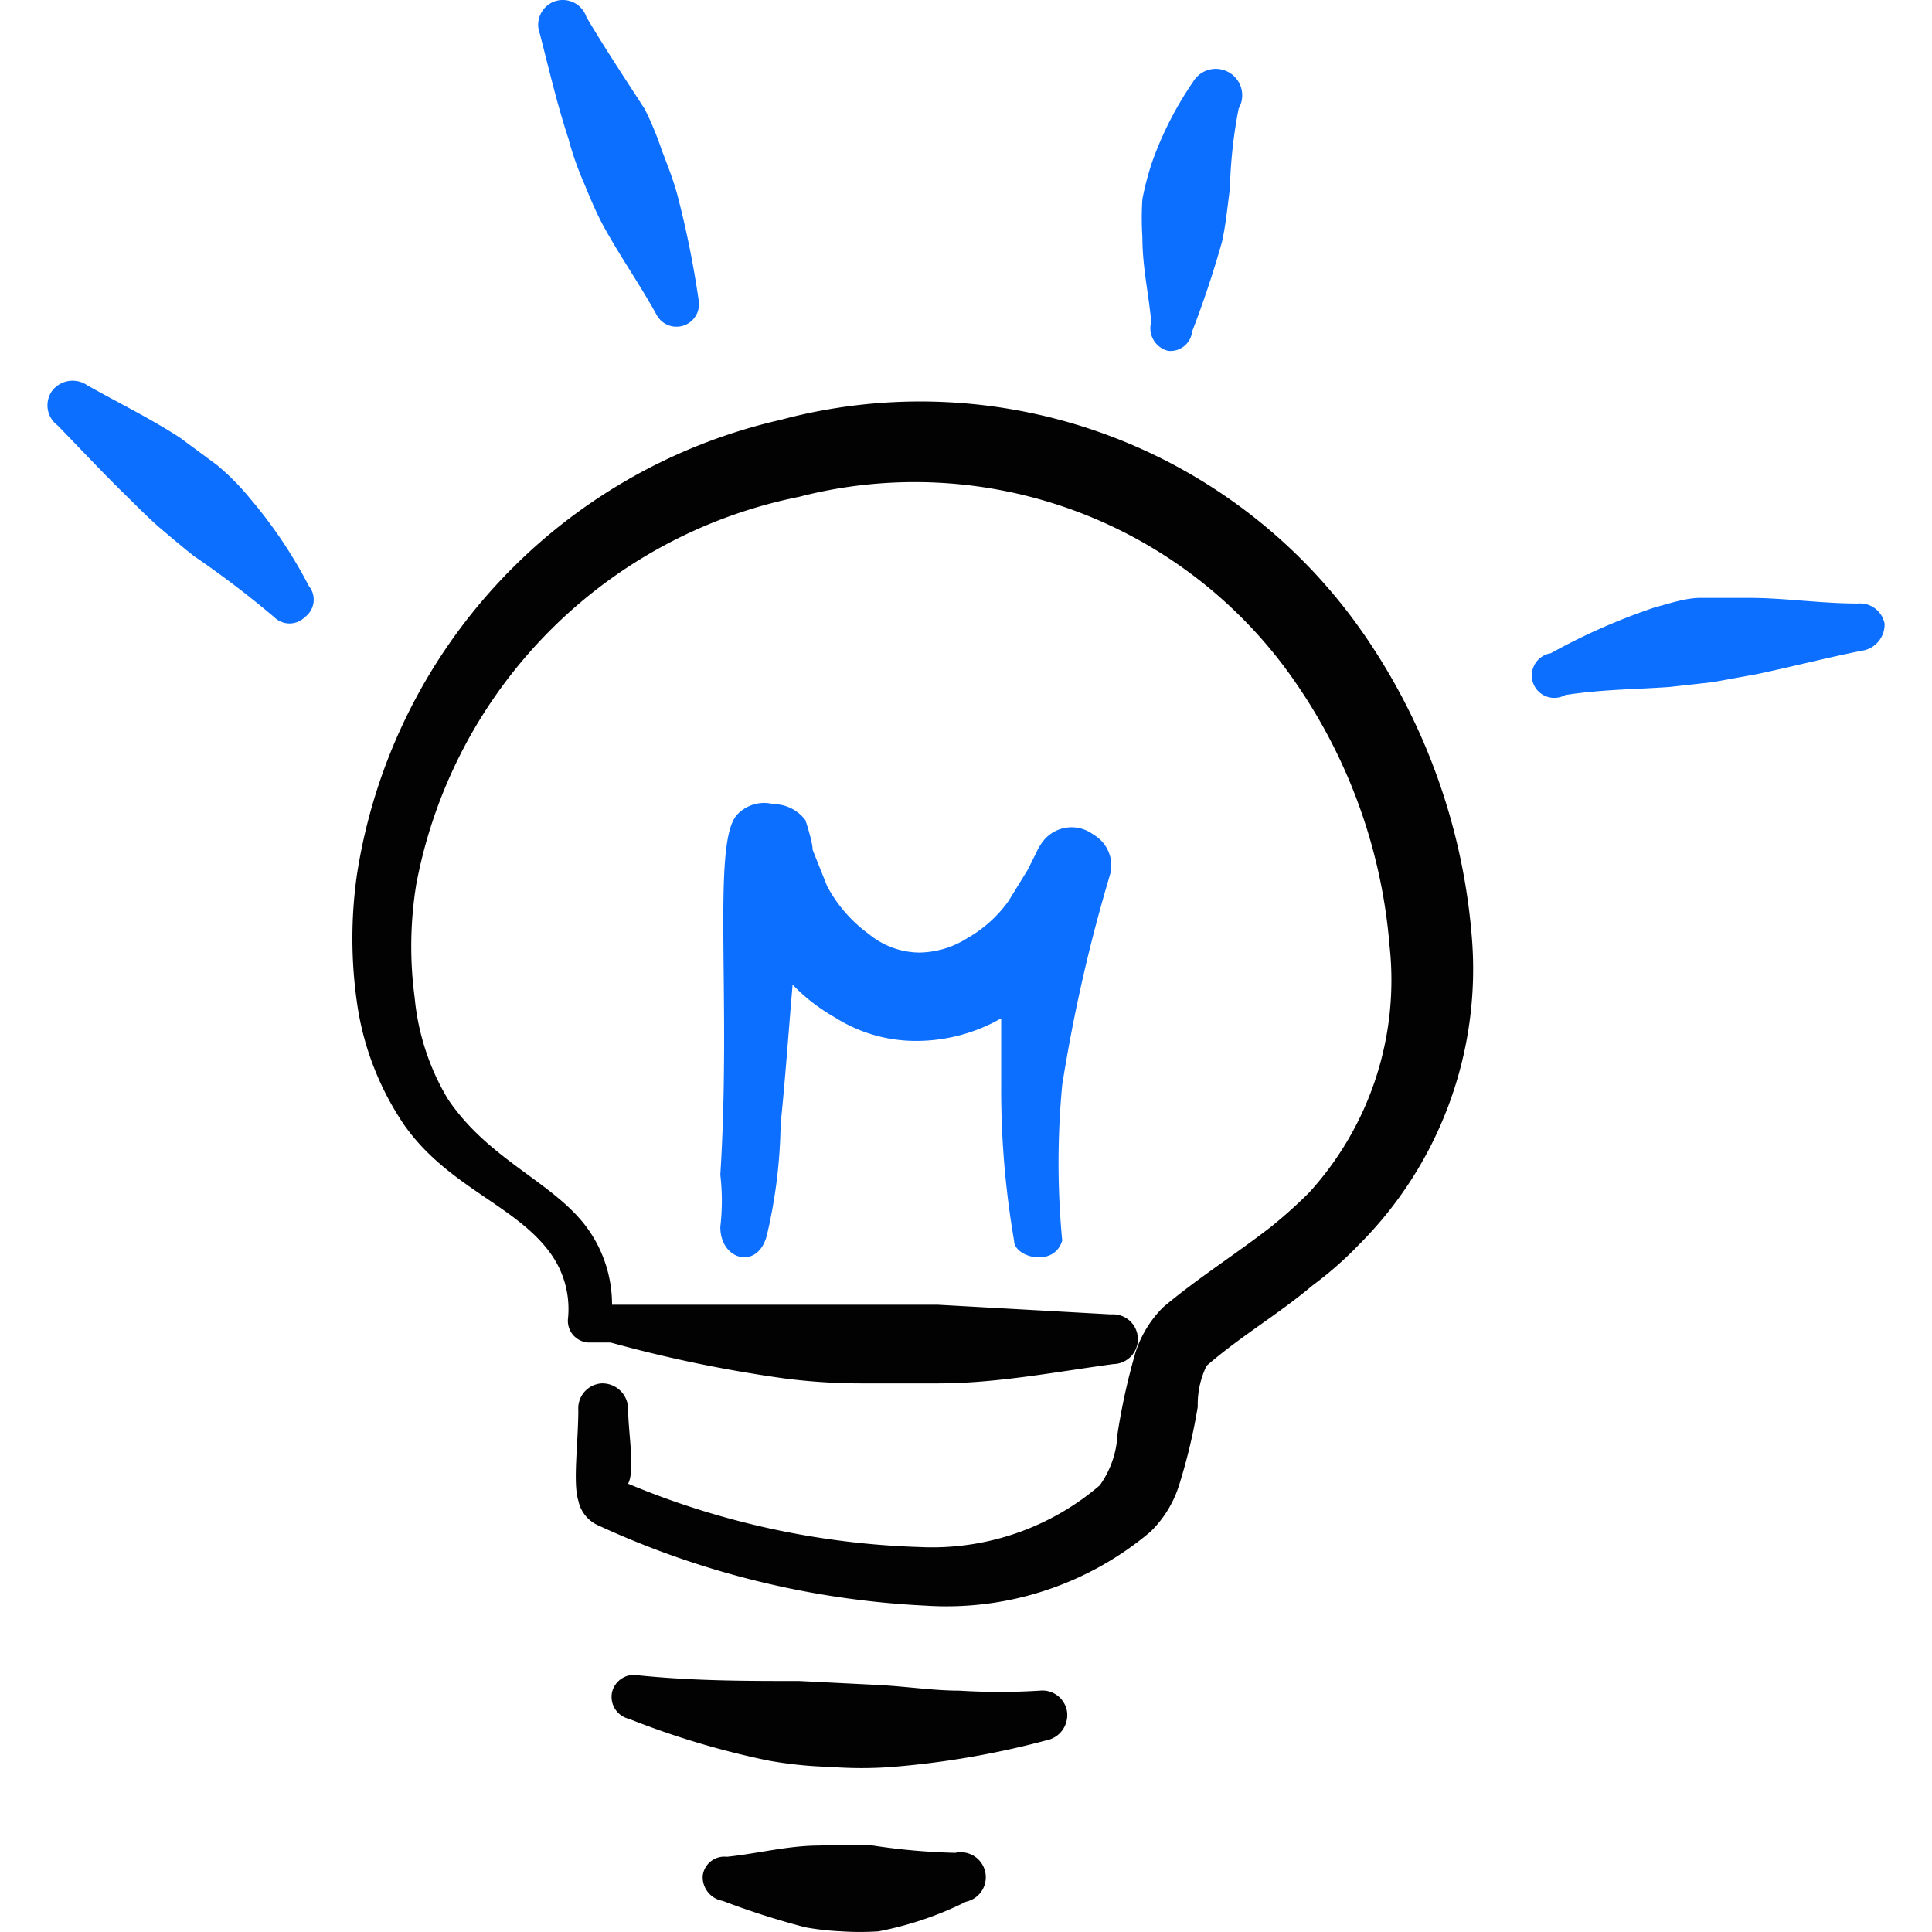
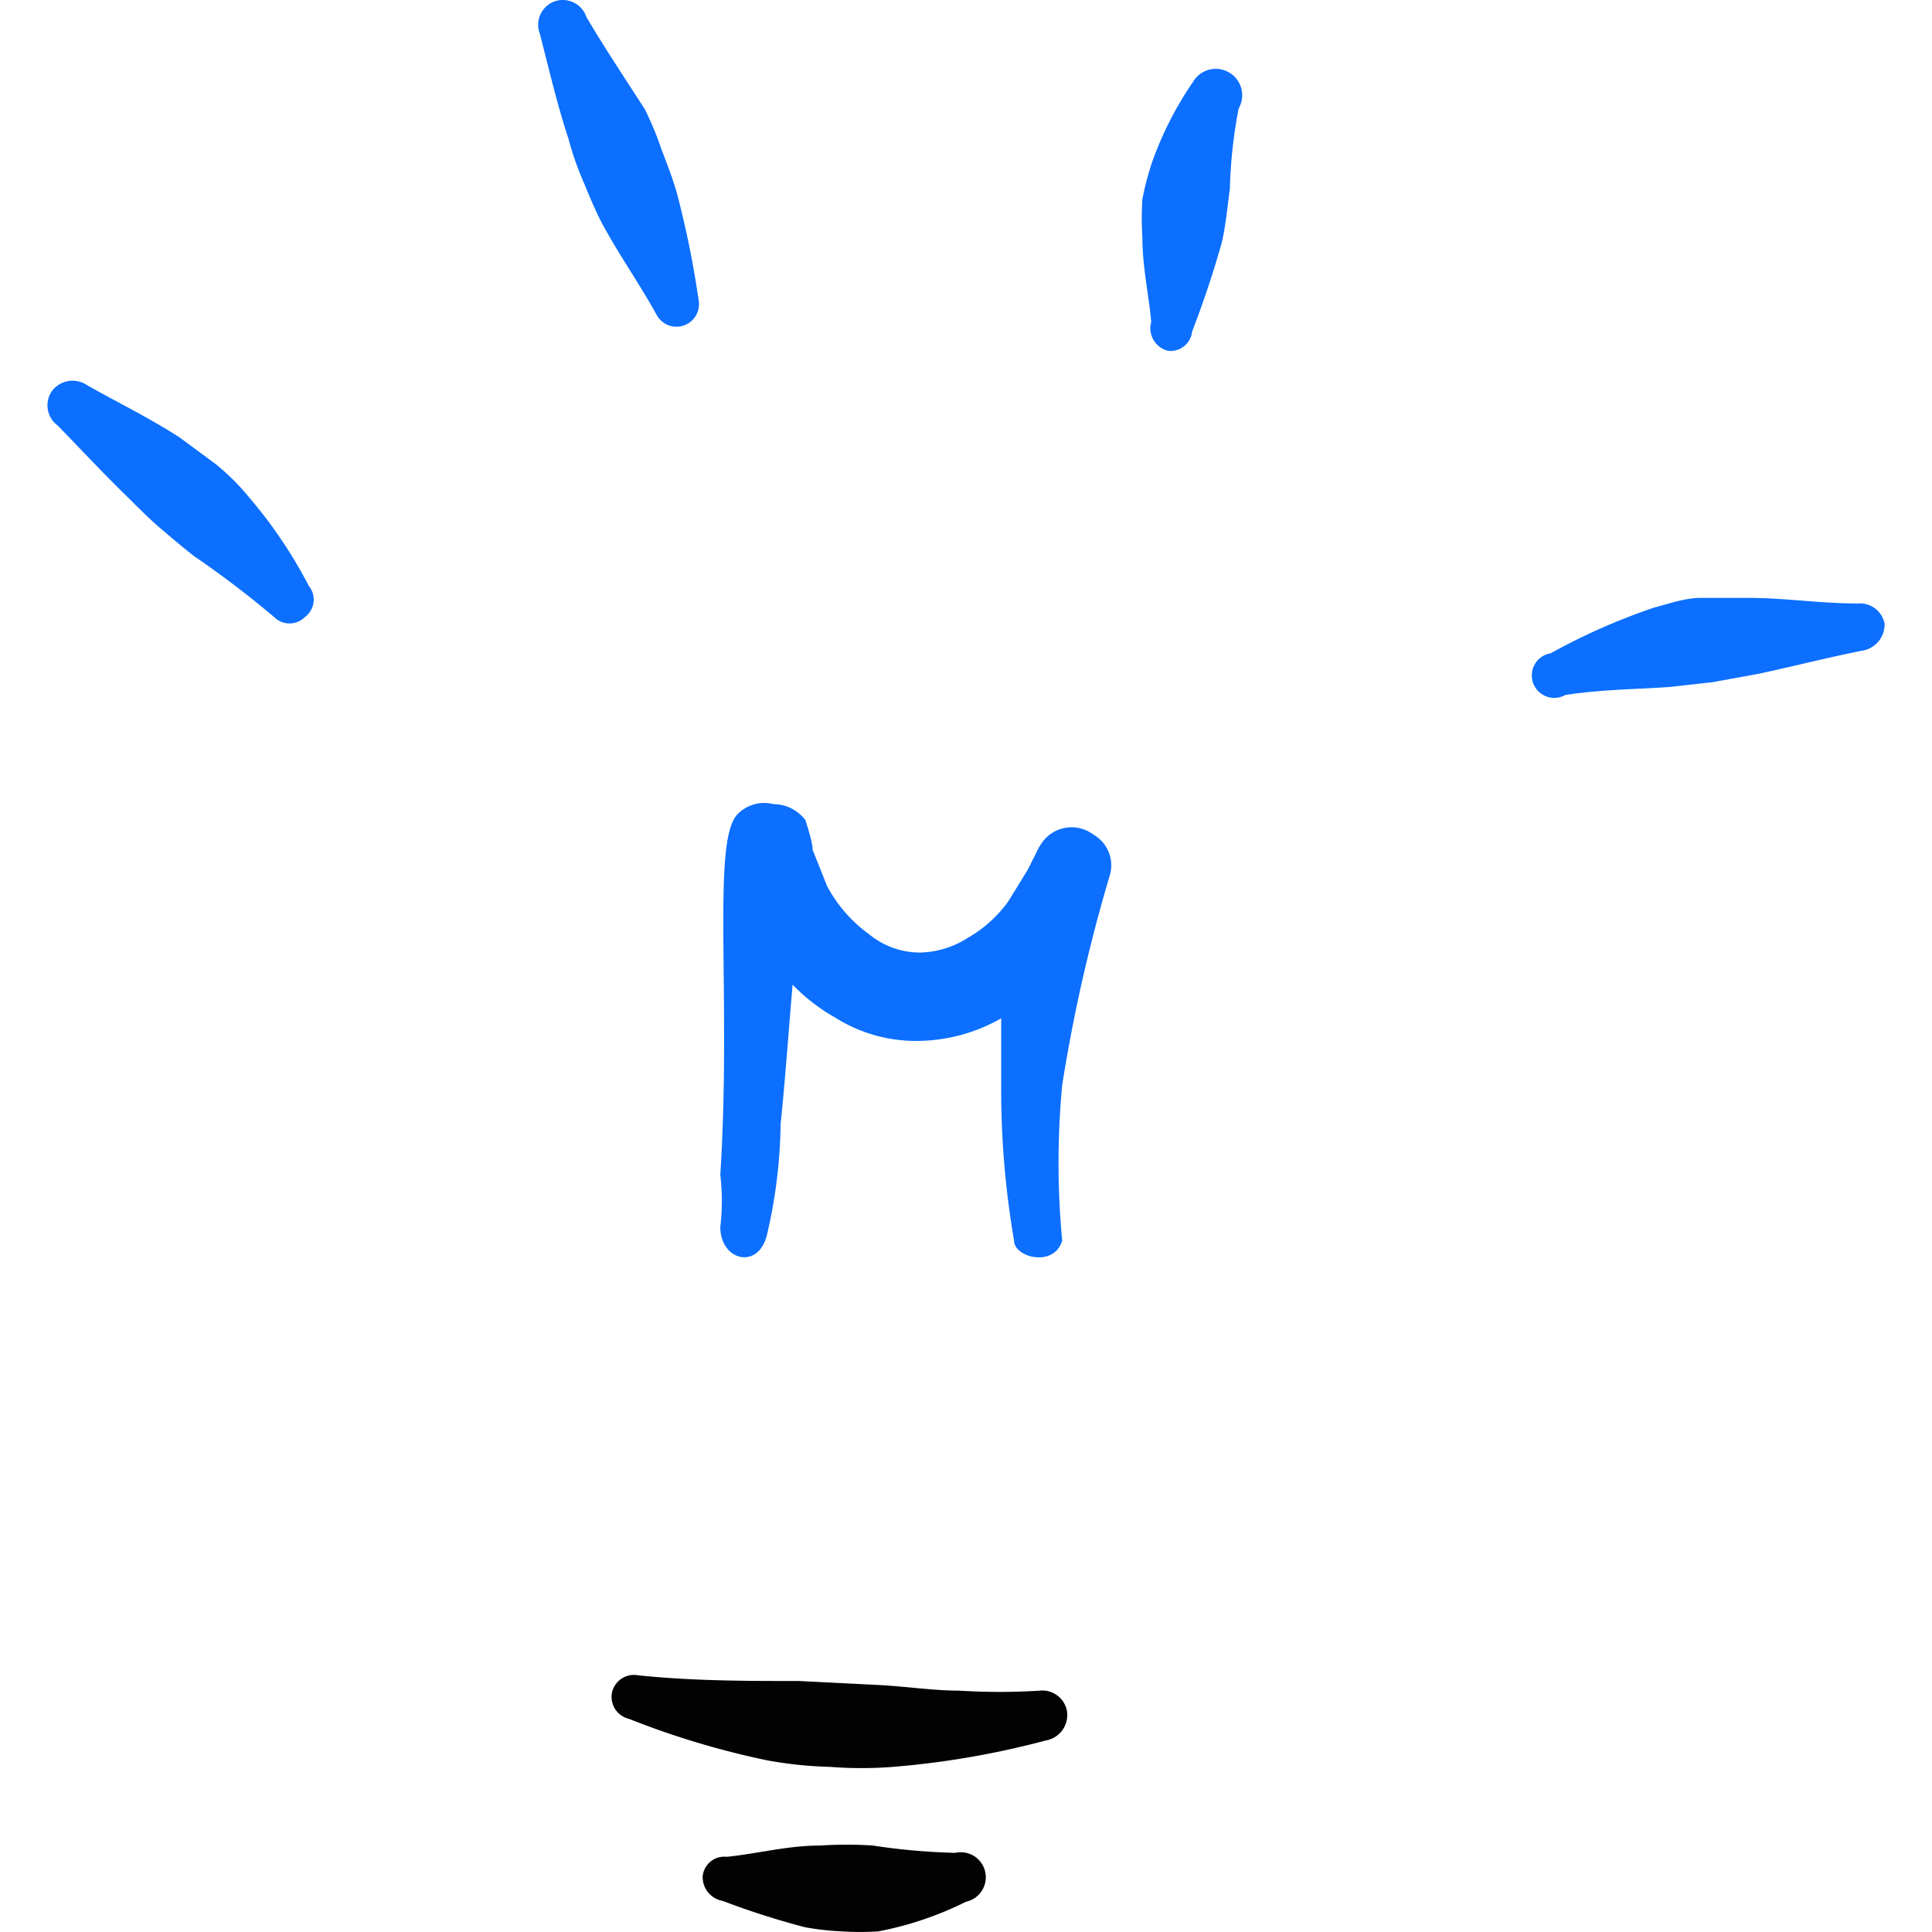
<svg xmlns="http://www.w3.org/2000/svg" width="48" height="48" viewBox="0 0 24 24">
  <g fill="none">
-     <path fill="#020202" d="M18.287 11.684a7.7 7.7 0 0 0-1.305-3.748a6.7 6.7 0 0 0-7.286-2.72a6.87 6.87 0 0 0-5.262 5.65a5.6 5.6 0 0 0 0 1.585c.076.547.278 1.068.588 1.525c.548.777 1.395.997 1.824 1.604c.166.235.24.522.209.808a.27.27 0 0 0 .249.289h.28q1.071.296 2.172.448q.471.06.947.06h.946c.728 0 1.446-.14 2.183-.24a.309.309 0 1 0-.03-.617l-2.153-.12H7.603c0-.33-.1-.654-.289-.926c-.409-.589-1.236-.858-1.754-1.635a3 3 0 0 1-.409-1.256a4.8 4.8 0 0 1 .02-1.405a6.05 6.05 0 0 1 4.754-4.814a5.74 5.74 0 0 1 6.2 2.352a6.7 6.7 0 0 1 1.136 3.22a3.92 3.92 0 0 1-.997 3.069a6 6 0 0 1-.478.429c-.449.348-.897.628-1.336.996c-.162.161-.282.36-.349.578a8 8 0 0 0-.219.997c-.01.23-.086.45-.22.638a3.2 3.2 0 0 1-2.232.767a10.2 10.2 0 0 1-3.628-.787c.09-.16 0-.648 0-.947a.32.32 0 0 0-.329-.299a.31.31 0 0 0-.289.329c0 .399-.07.907 0 1.126a.43.43 0 0 0 .25.31c1.278.59 2.66.928 4.066.996a3.93 3.93 0 0 0 2.79-.917c.16-.155.28-.347.35-.558a7 7 0 0 0 .239-.997c-.005-.176.033-.35.11-.508c.438-.379.876-.628 1.315-.997q.31-.229.578-.508a4.84 4.84 0 0 0 1.405-3.777" />
    <path fill="#0c6fff" d="M9.696 13.976c.06-.578.1-1.166.15-1.744q.234.242.528.408c.318.202.69.302 1.067.29c.35-.01.692-.106.996-.28v.827q-.005.974.16 1.934c0 .21.498.339.598 0q-.091-.967 0-1.933q.208-1.316.588-2.592a.44.44 0 0 0-.2-.518a.45.45 0 0 0-.608.06a.7.7 0 0 0-.1.16l-.109.218l-.24.39a1.6 1.6 0 0 1-.508.457a1.14 1.14 0 0 1-.597.18a1 1 0 0 1-.628-.23a1.75 1.75 0 0 1-.519-.597l-.179-.449c0-.09-.07-.309-.09-.369a.5.5 0 0 0-.398-.199a.46.46 0 0 0-.449.13c-.319.339-.07 2.252-.21 4.475q.038.323 0 .648c0 .418.47.538.579.1c.106-.448.163-.906.17-1.366M3.098 6.182a3 3 0 0 0-.408-.409l-.459-.339c-.369-.239-.757-.428-1.146-.647a.32.32 0 0 0-.439.07a.31.31 0 0 0 .07.428c.3.309.588.618.897.917c.13.13.26.259.389.369c.13.11.27.229.409.338q.518.353.996.758a.27.27 0 0 0 .379 0a.27.27 0 0 0 .05-.389a5.8 5.8 0 0 0-.738-1.096m3.967-4.445q.075.276.19.538c.07.17.139.339.228.508c.21.389.459.738.678 1.136a.28.28 0 0 0 .518-.189a12 12 0 0 0-.269-1.326c-.05-.179-.12-.358-.189-.538a4 4 0 0 0-.21-.508C7.754.959 7.514.6 7.285.212a.31.31 0 0 0-.409-.19a.31.31 0 0 0-.169.4c.12.468.22.896.359 1.315m7.444 2.621a.27.27 0 0 0 .299-.24q.21-.543.369-1.106c.05-.219.07-.448.1-.667a6 6 0 0 1 .109-.997a.328.328 0 0 0-.568-.329a4.3 4.3 0 0 0-.508.997q-.075.225-.12.458q-.015.235 0 .469c0 .378.08.717.11 1.056c-.044.157.05.32.209.359m8.572 3.139c-.469 0-.907-.07-1.366-.07h-.588c-.19 0-.389.07-.578.12q-.669.226-1.286.568a.279.279 0 1 0 .18.519c.448-.07.867-.07 1.295-.1l.538-.06l.549-.1c.428-.09.847-.199 1.295-.289a.33.33 0 0 0 .29-.338a.31.31 0 0 0-.33-.25" />
    <path fill="#020202" d="M12.915 21.002q-.497.031-.996 0c-.32 0-.638-.05-.997-.07l-.997-.05c-.657 0-1.305 0-1.993-.07a.28.28 0 0 0-.329.21a.28.28 0 0 0 .21.33a10.4 10.4 0 0 0 1.724.517q.385.07.777.08q.39.03.777 0q.967-.079 1.904-.329a.32.32 0 0 0 .26-.359a.31.31 0 0 0-.34-.259m-1.075 2.014a8 8 0 0 1-.997-.09a5 5 0 0 0-.658 0c-.399 0-.768.1-1.156.14a.27.27 0 0 0-.3.239a.3.3 0 0 0 .25.309q.504.192 1.026.328q.223.04.449.05q.229.015.458 0A4.2 4.2 0 0 0 12 23.624a.31.31 0 0 0-.13-.608z" />
  </g>
</svg>